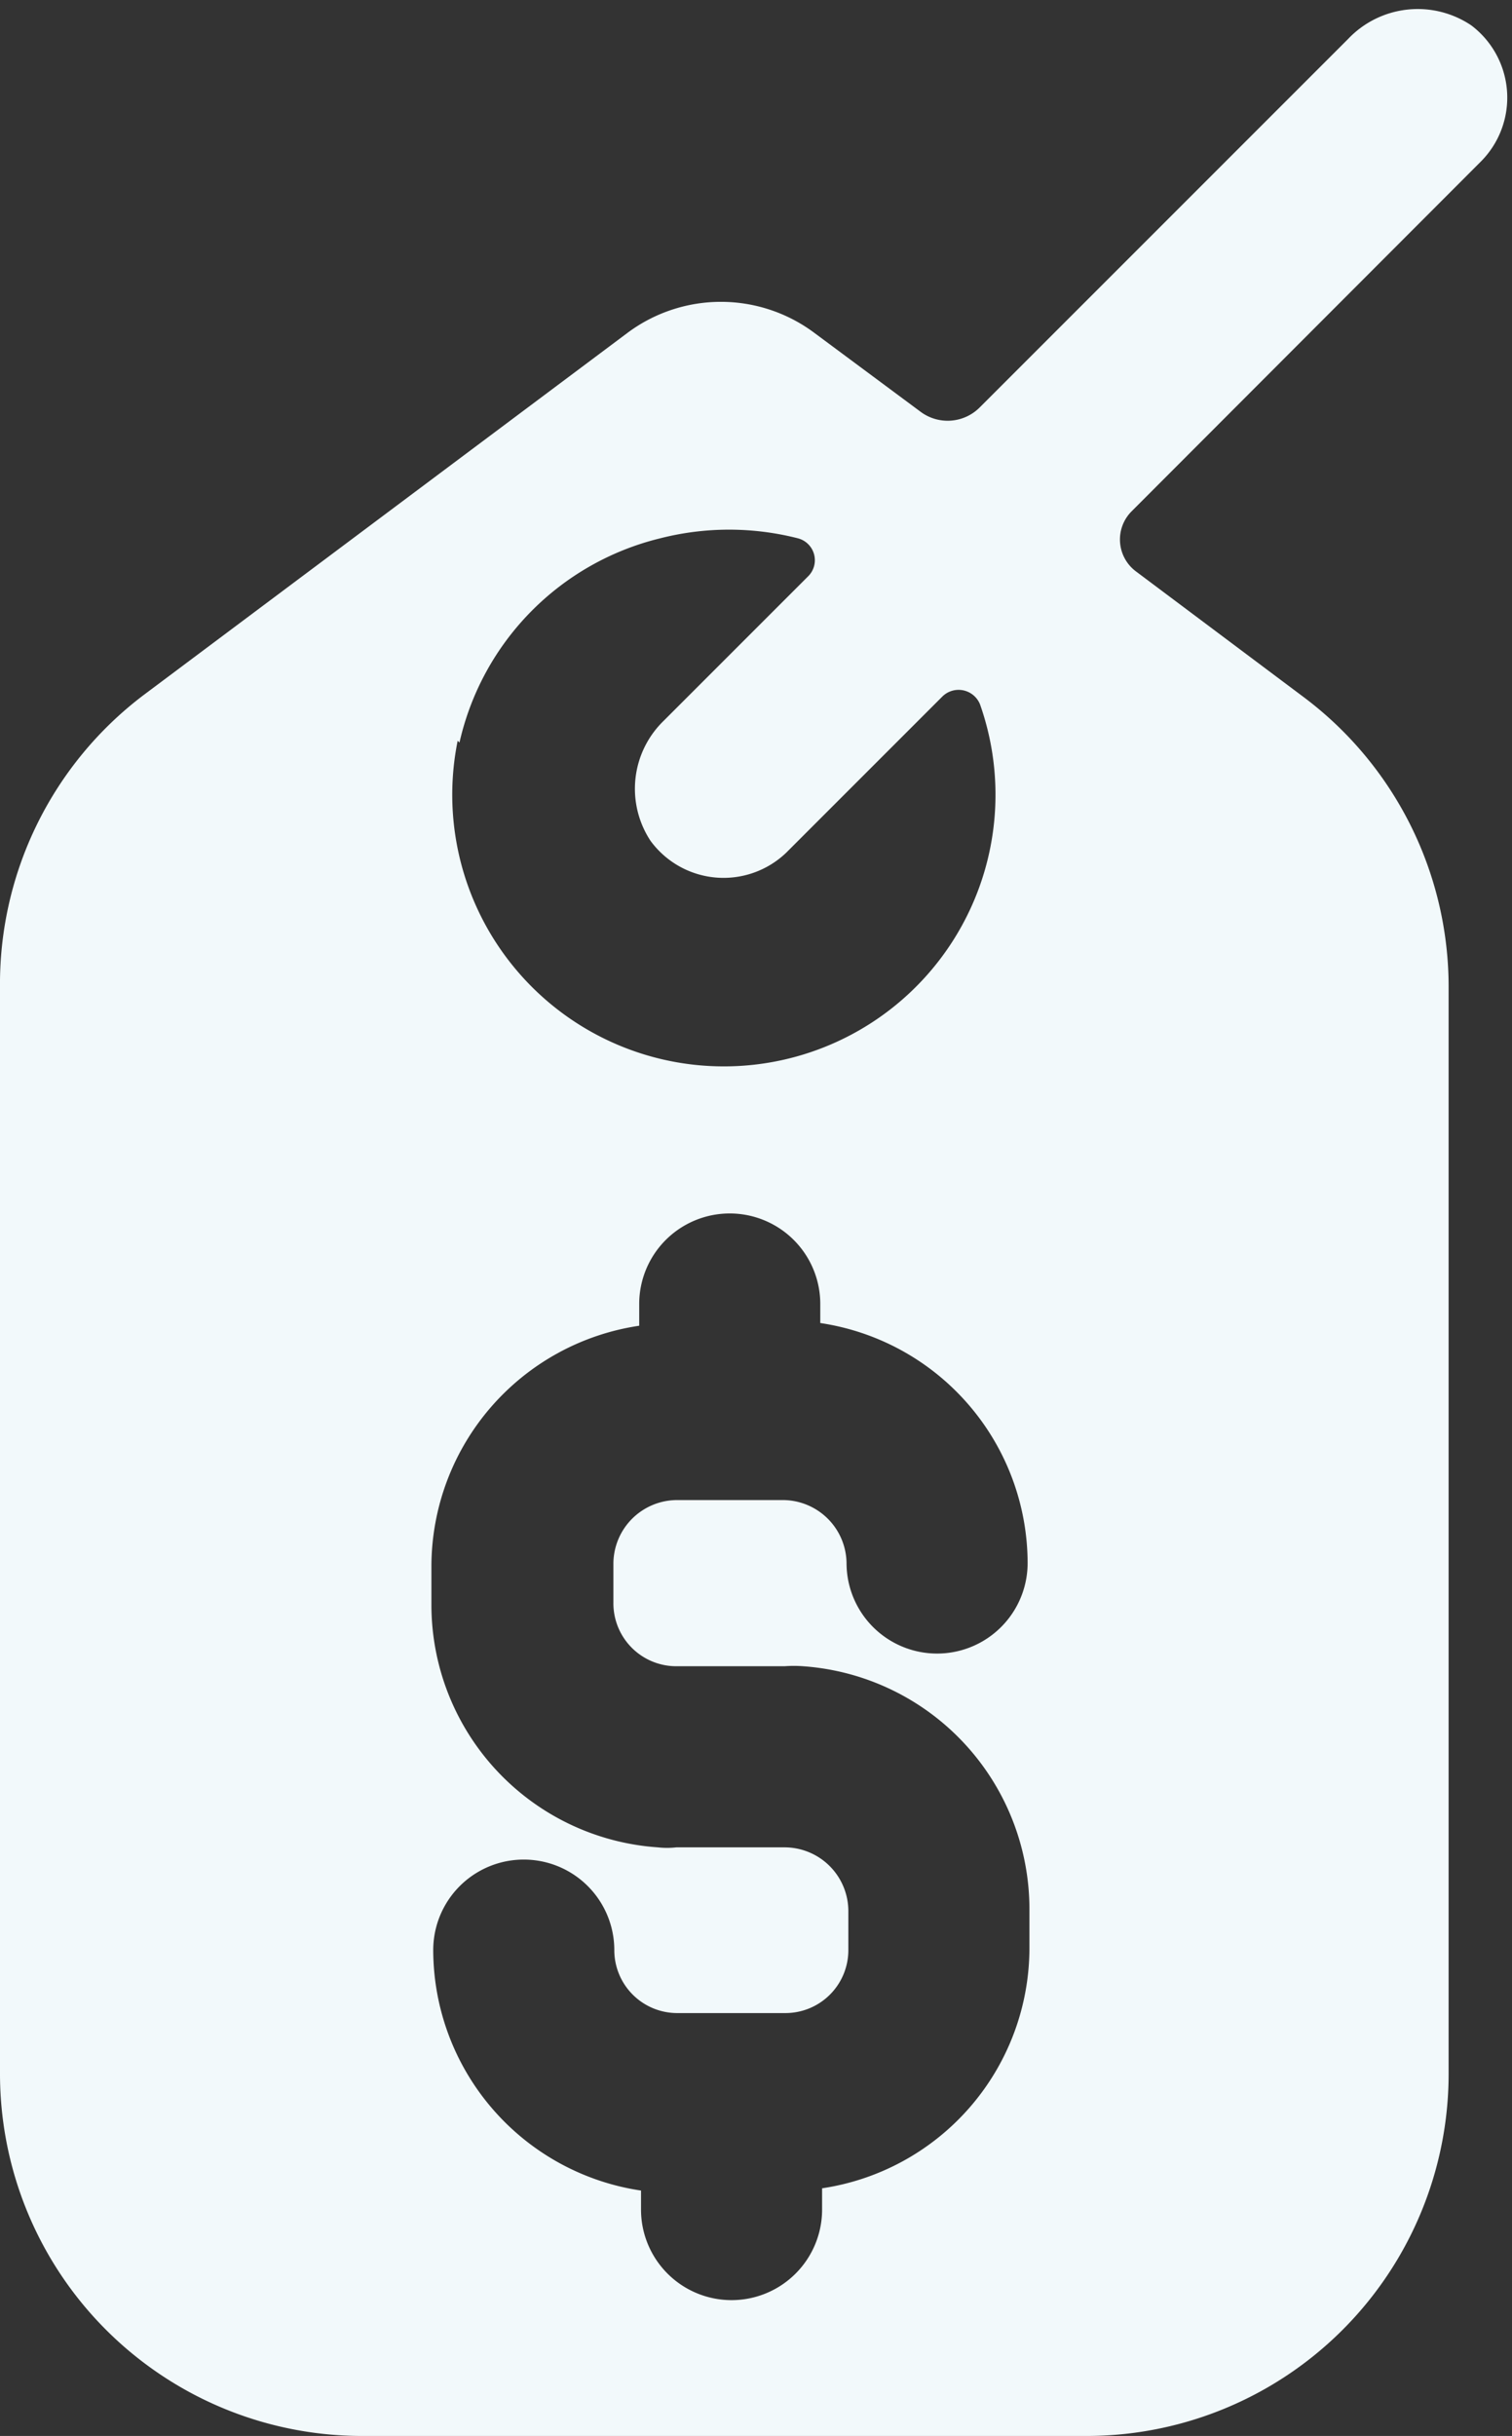
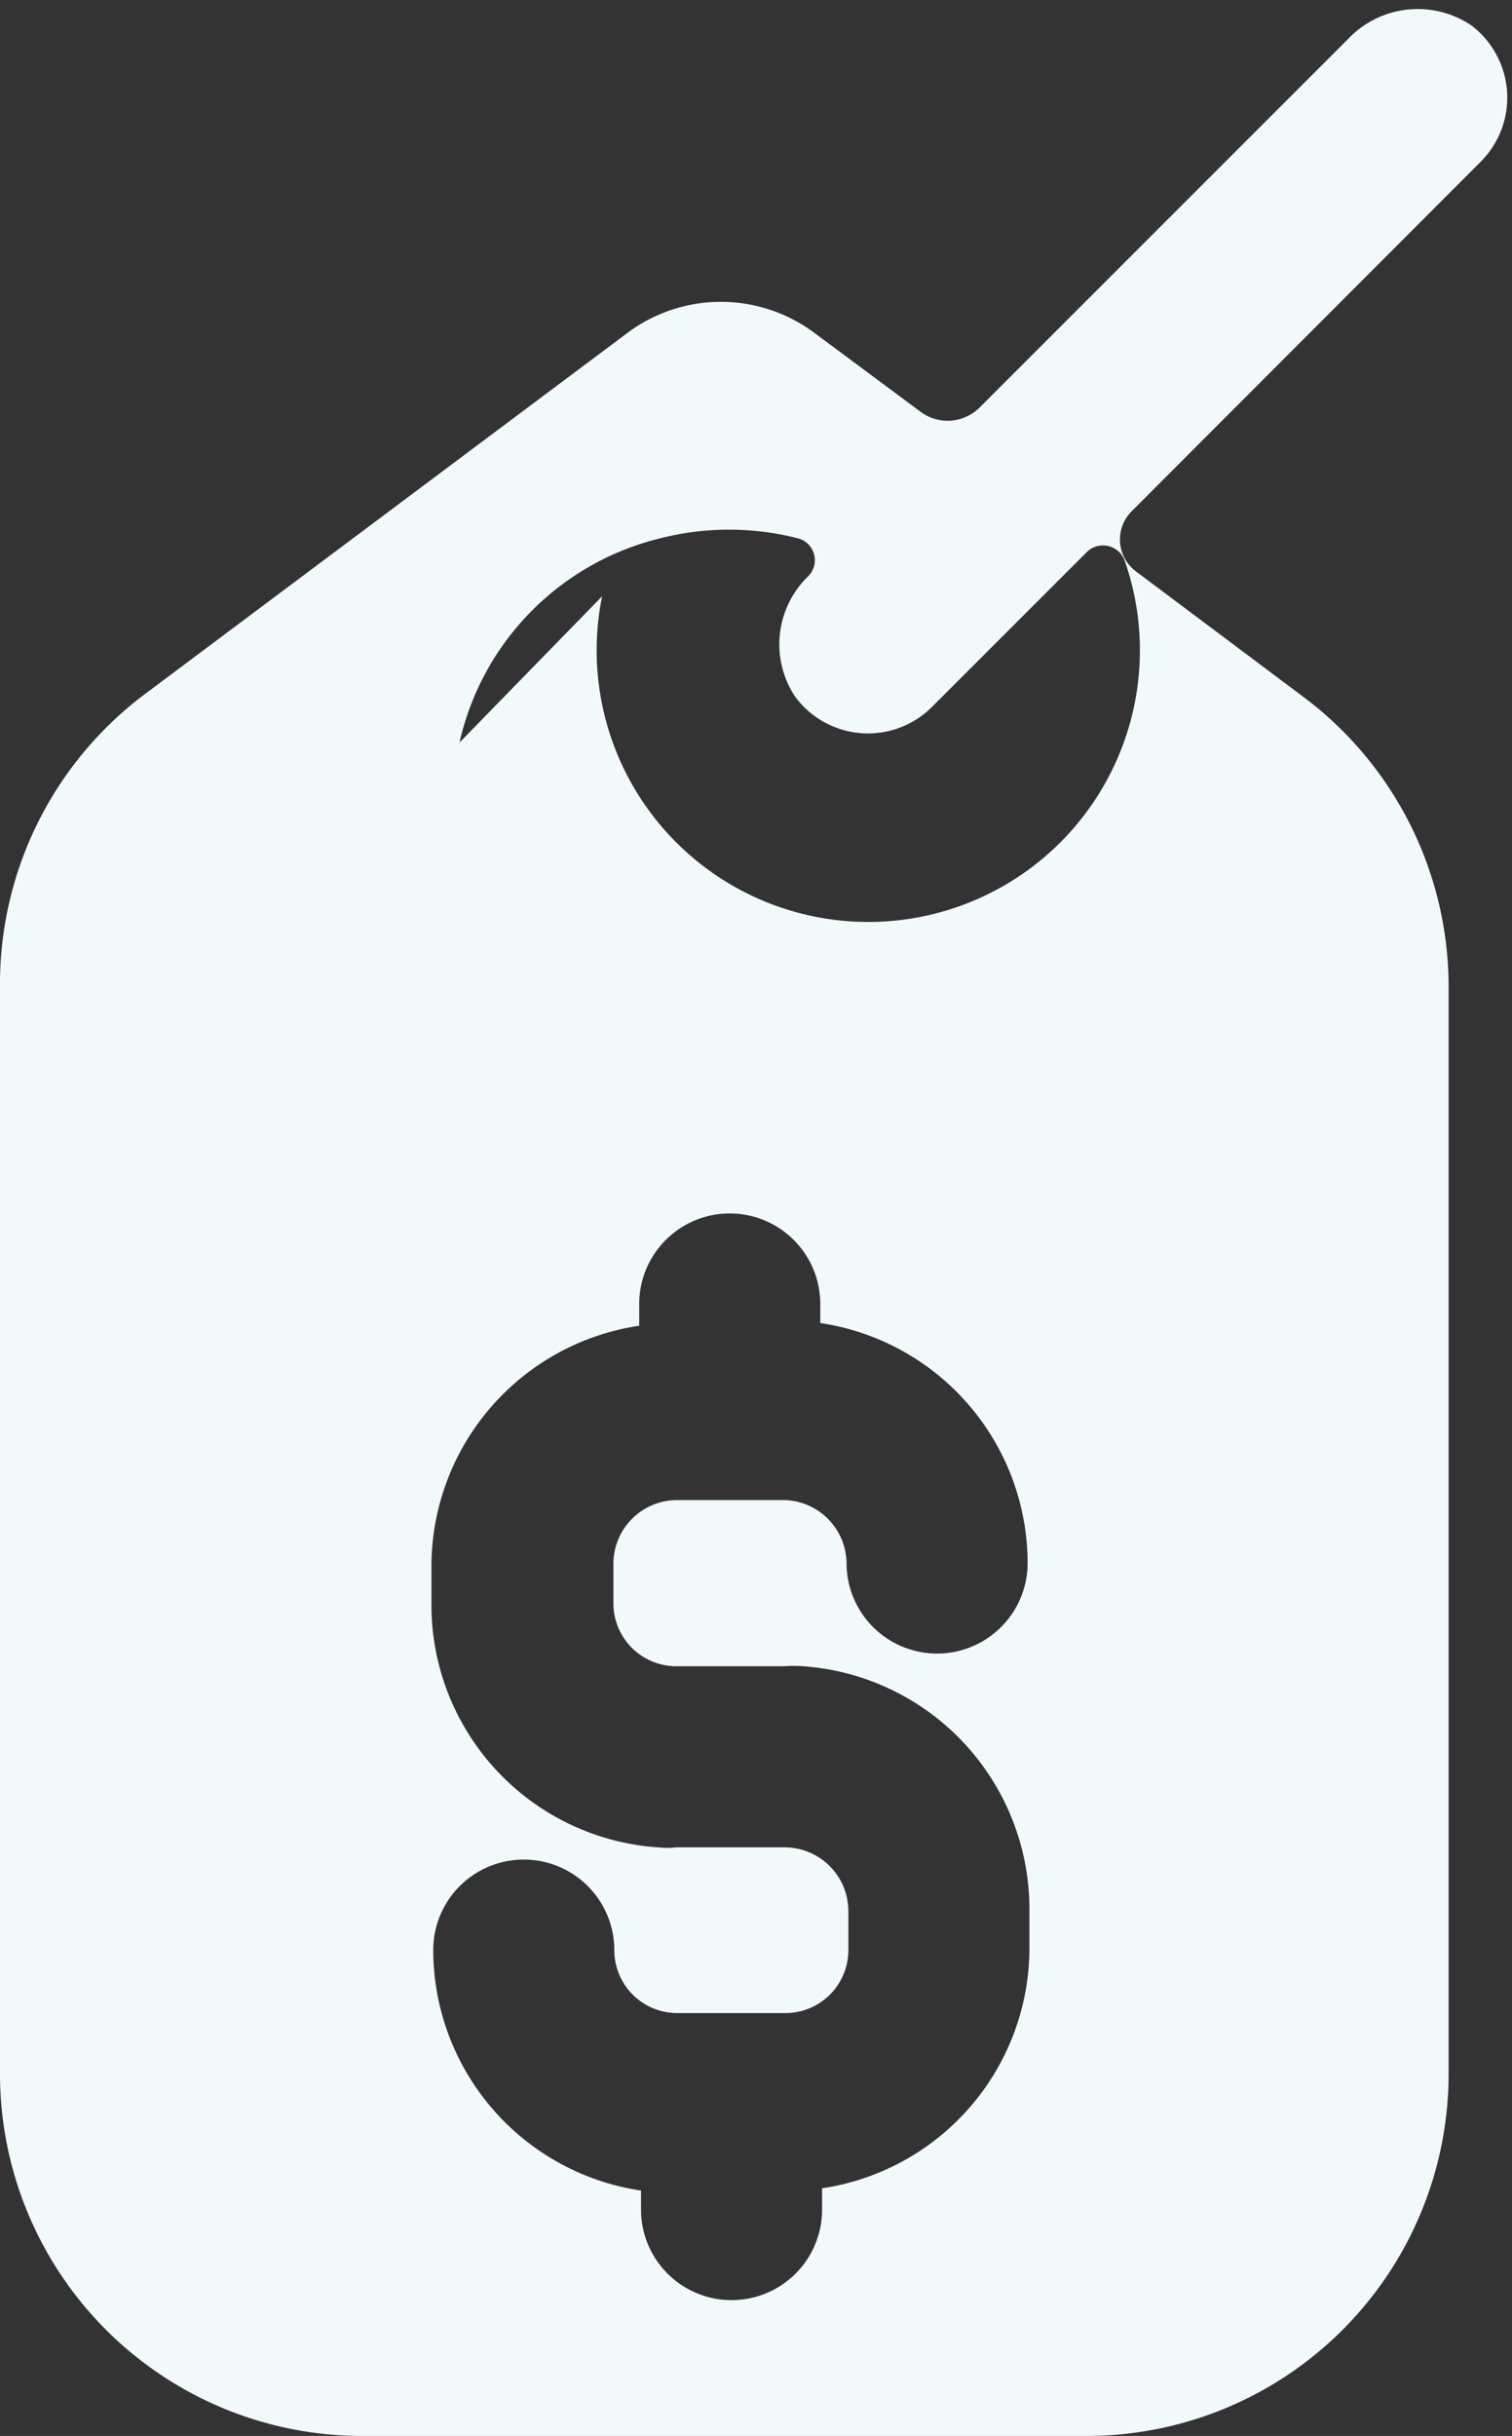
<svg xmlns="http://www.w3.org/2000/svg" fill="#f2f9fb" height="53.8" preserveAspectRatio="xMidYMid meet" version="1" viewBox="16.0 6.2 33.4 53.8" width="33.4" zoomAndPan="magnify">
  <rect x="16.0" y="6.2" width="33.4" height="53.8" fill="#333333" stroke="none" />
  <g id="change1_1">
-     <path d="m48.72 9.76a2 2 0 0 0 -0.22 -3 2.12 2.12 0 0 0 -2.72 0.3l-8.13 8.13a1 1 0 0 1 -1.32 0.1l-2.33-1.73a3.45 3.45 0 0 0 -4.15 0l-10.69 8a8 8 0 0 0 -3.16 6.44v24a8 8 0 0 0 8 8h16a8 8 0 0 0 8 -8v-24a8 8 0 0 0 -3.21 -6.41l-3.71-2.78a0.88 0.88 0 0 1 -0.08 -1.32zm-22.57 12.84a6 6 0 0 1 4.43 -4.51 6.15 6.15 0 0 1 3.05 0 0.5 0.5 0 0 1 0.22 0.84l-3.19 3.19a2.09 2.09 0 0 0 -0.29 2.65 2 2 0 0 0 3 0.26l3.45-3.45a0.51 0.51 0 0 1 0.83 0.18 6 6 0 1 1 -11.54 0.8zm4.79 20.4h2.39a2.71 2.71 0 0 1 0.41 0 5.38 5.38 0 0 1 5 5.35v0.87a5.37 5.37 0 0 1 -4.58 5.31v0.47a2 2 0 0 1 -4 0v-0.42a5.38 5.38 0 0 1 -4.59 -5.31 2 2 0 0 1 4 0 1.39 1.39 0 0 0 1.39 1.39h2.39a1.39 1.39 0 0 0 1.39 -1.39v-0.87a1.41 1.41 0 0 0 -1.41 -1.4h-2.39a1.84 1.84 0 0 1 -0.41 0 5.37 5.37 0 0 1 -5 -5.35v-0.87a5.38 5.38 0 0 1 4.59 -5.3v-0.48a2 2 0 0 1 4 0v0.42a5.37 5.37 0 0 1 4.58 5.3 2 2 0 0 1 -4 0 1.41 1.41 0 0 0 -1.39 -1.39h-2.37a1.41 1.41 0 0 0 -1.39 1.39v0.87a1.39 1.39 0 0 0 1.39 1.41z" fill="inherit" />
+     <path d="m48.72 9.76a2 2 0 0 0 -0.22 -3 2.12 2.12 0 0 0 -2.72 0.3l-8.13 8.13a1 1 0 0 1 -1.32 0.1l-2.33-1.73a3.45 3.45 0 0 0 -4.15 0l-10.69 8a8 8 0 0 0 -3.16 6.44v24a8 8 0 0 0 8 8h16a8 8 0 0 0 8 -8v-24a8 8 0 0 0 -3.21 -6.41l-3.71-2.78a0.88 0.88 0 0 1 -0.08 -1.32zm-22.57 12.84a6 6 0 0 1 4.43 -4.51 6.15 6.15 0 0 1 3.05 0 0.5 0.5 0 0 1 0.22 0.84a2.09 2.09 0 0 0 -0.29 2.65 2 2 0 0 0 3 0.26l3.45-3.45a0.51 0.51 0 0 1 0.83 0.18 6 6 0 1 1 -11.54 0.8zm4.79 20.4h2.39a2.71 2.71 0 0 1 0.41 0 5.38 5.38 0 0 1 5 5.35v0.87a5.37 5.37 0 0 1 -4.58 5.31v0.47a2 2 0 0 1 -4 0v-0.42a5.38 5.38 0 0 1 -4.59 -5.31 2 2 0 0 1 4 0 1.39 1.39 0 0 0 1.39 1.39h2.39a1.39 1.39 0 0 0 1.39 -1.39v-0.87a1.41 1.41 0 0 0 -1.41 -1.4h-2.39a1.84 1.84 0 0 1 -0.41 0 5.37 5.37 0 0 1 -5 -5.35v-0.87a5.38 5.38 0 0 1 4.59 -5.3v-0.48a2 2 0 0 1 4 0v0.42a5.37 5.37 0 0 1 4.58 5.3 2 2 0 0 1 -4 0 1.41 1.41 0 0 0 -1.39 -1.39h-2.37a1.41 1.41 0 0 0 -1.39 1.39v0.87a1.39 1.39 0 0 0 1.39 1.41z" fill="inherit" />
  </g>
</svg>